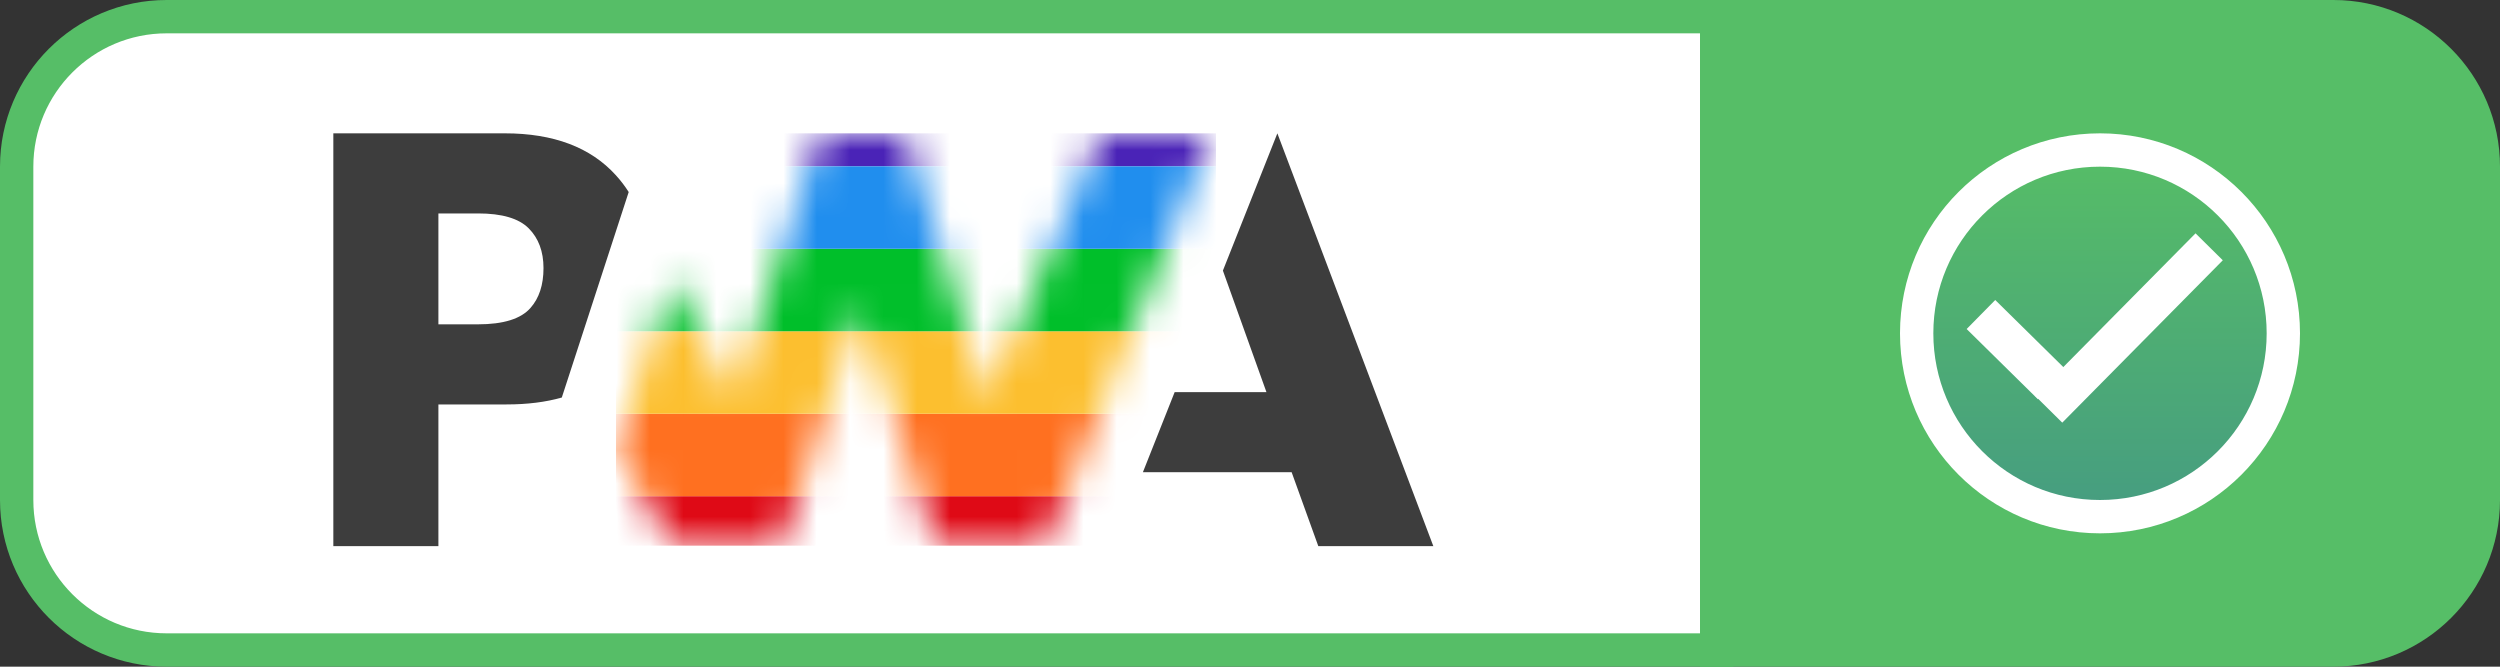
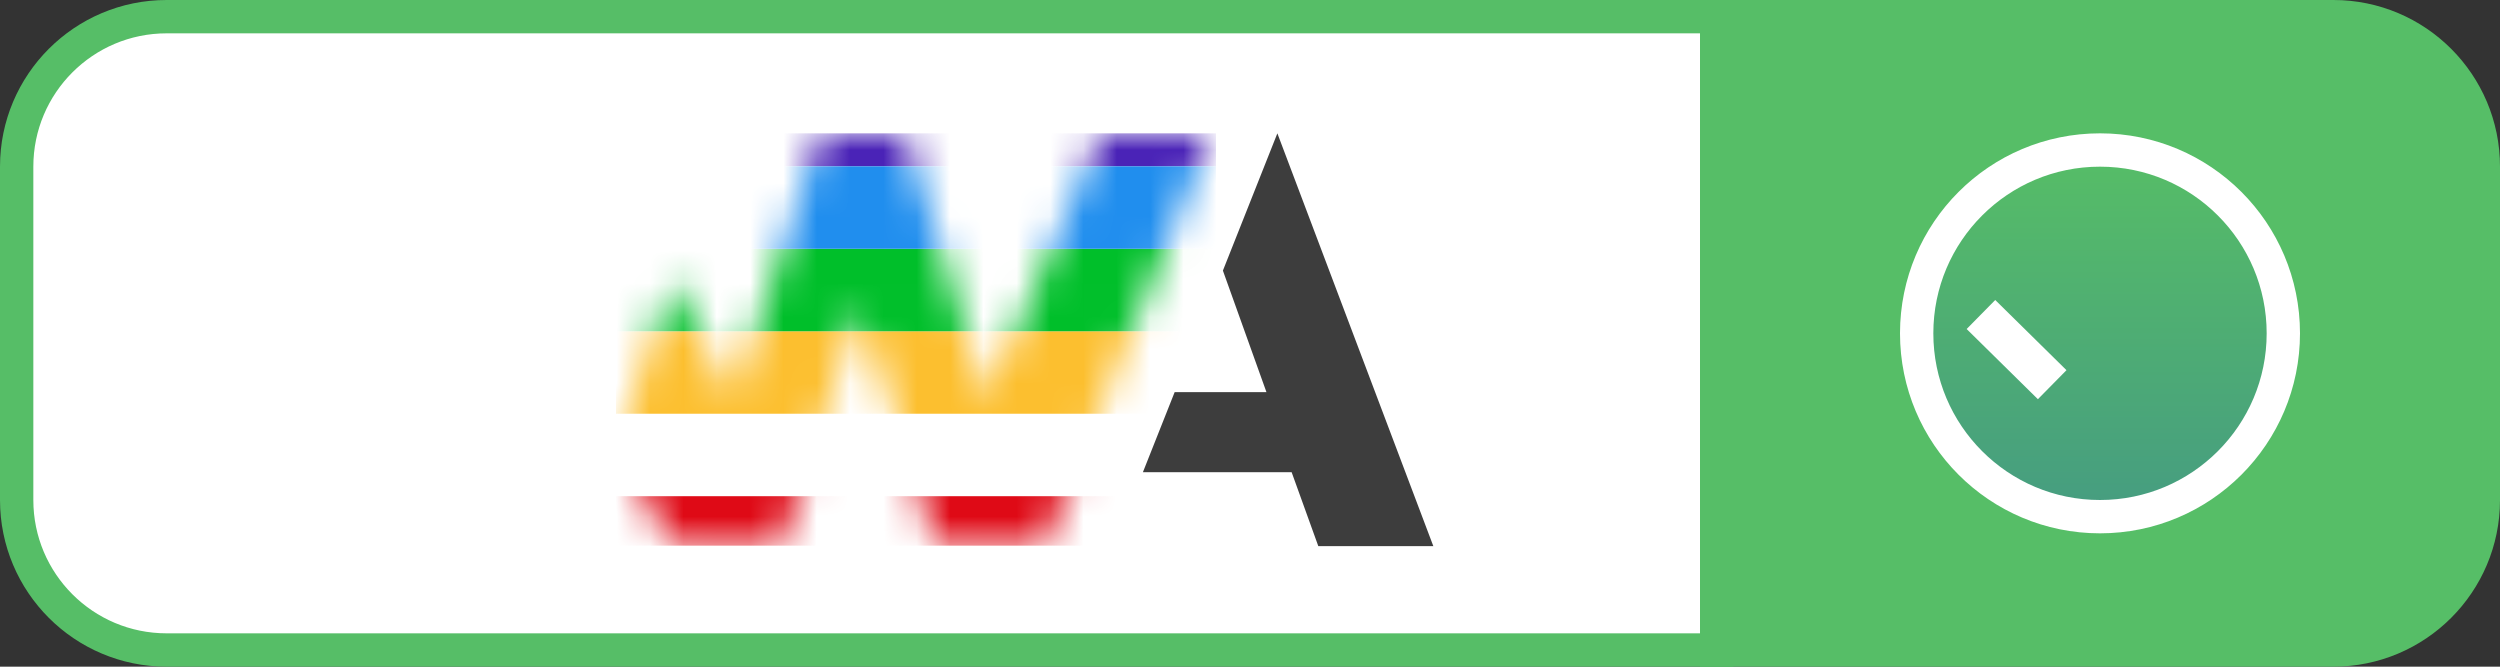
<svg xmlns="http://www.w3.org/2000/svg" width="75" height="20" viewBox="0 0 75 20" fill="none">
  <rect x="0" y="0" width="75" height="20" fill="#333333" stroke="none" />
  <path d="M51 0H70C72.761 0 75 2.239 75 5V15C75 17.761 72.761 20 70 20H51V0Z" fill="#56BE67" />
  <circle cx="63" cy="10" r="5.5" fill="url(#paint0_linear)" stroke="white" />
-   <rect x="61.05" y="11.871" width="6.85" height="1.15" transform="rotate(-45.326 61.05 11.871)" fill="white" />
  <rect x="59.857" y="9" width="3" height="1.222" transform="rotate(44.567 59.857 9)" fill="white" />
  <path d="M5 0.5H51.5V19.5H5C2.515 19.5 0.5 17.485 0.5 15V5C0.5 2.515 2.515 0.5 5 0.5Z" fill="white" stroke="#56BE67" />
  <path d="M34.287 14.166L35.24 11.763H37.993L36.687 8.118L38.321 4L43 16.384H39.549L38.749 14.166H34.287Z" fill="#3D3D3D" />
  <mask id="mask0" mask-type="alpha" maskUnits="userSpaceOnUse" x="18" y="4" width="19" height="13">
    <path d="M31.34 16.375L36.349 4L33.028 4L29.601 11.997L27.164 4H24.611L21.995 11.997L20.15 8.353L18.48 13.477L20.175 16.375H23.444L25.808 9.203L28.062 16.375H31.34Z" fill="#3D3D3D" />
  </mask>
  <g mask="url(#mask0)">
    <rect x="18.48" y="14.886" width="18" height="1.484" fill="#DF0A16" />
    <rect x="18.48" y="4" width="18" height="0.99" fill="#4A23B7" />
-     <rect x="18.48" y="12.412" width="18" height="2.474" fill="#FF7020" />
    <rect x="18.48" y="9.938" width="18" height="2.474" fill="#FCBF2F" />
    <rect x="18.48" y="7.464" width="18" height="2.474" fill="#00BF2A" />
    <rect x="18.48" y="4.99" width="18" height="2.474" fill="#208EEE" />
  </g>
-   <path d="M13.152 12.133H15.198C15.818 12.133 16.37 12.064 16.854 11.926L17.383 10.302L18.861 5.761C18.748 5.583 18.62 5.415 18.475 5.256C17.716 4.419 16.605 4 15.143 4H10V16.384H13.152V12.133ZM15.86 6.849C16.157 7.147 16.305 7.545 16.305 8.043C16.305 8.546 16.175 8.944 15.914 9.239C15.628 9.566 15.102 9.73 14.335 9.73H13.152V6.403H14.343C15.058 6.403 15.564 6.552 15.86 6.849Z" fill="#3D3D3D" />
  <defs>
    <linearGradient id="paint0_linear" x1="63" y1="4" x2="63" y2="16" gradientUnits="userSpaceOnUse">
      <stop stop-color="#57BF65" />
      <stop offset="1" stop-color="#459B82" />
    </linearGradient>
  </defs>
</svg>